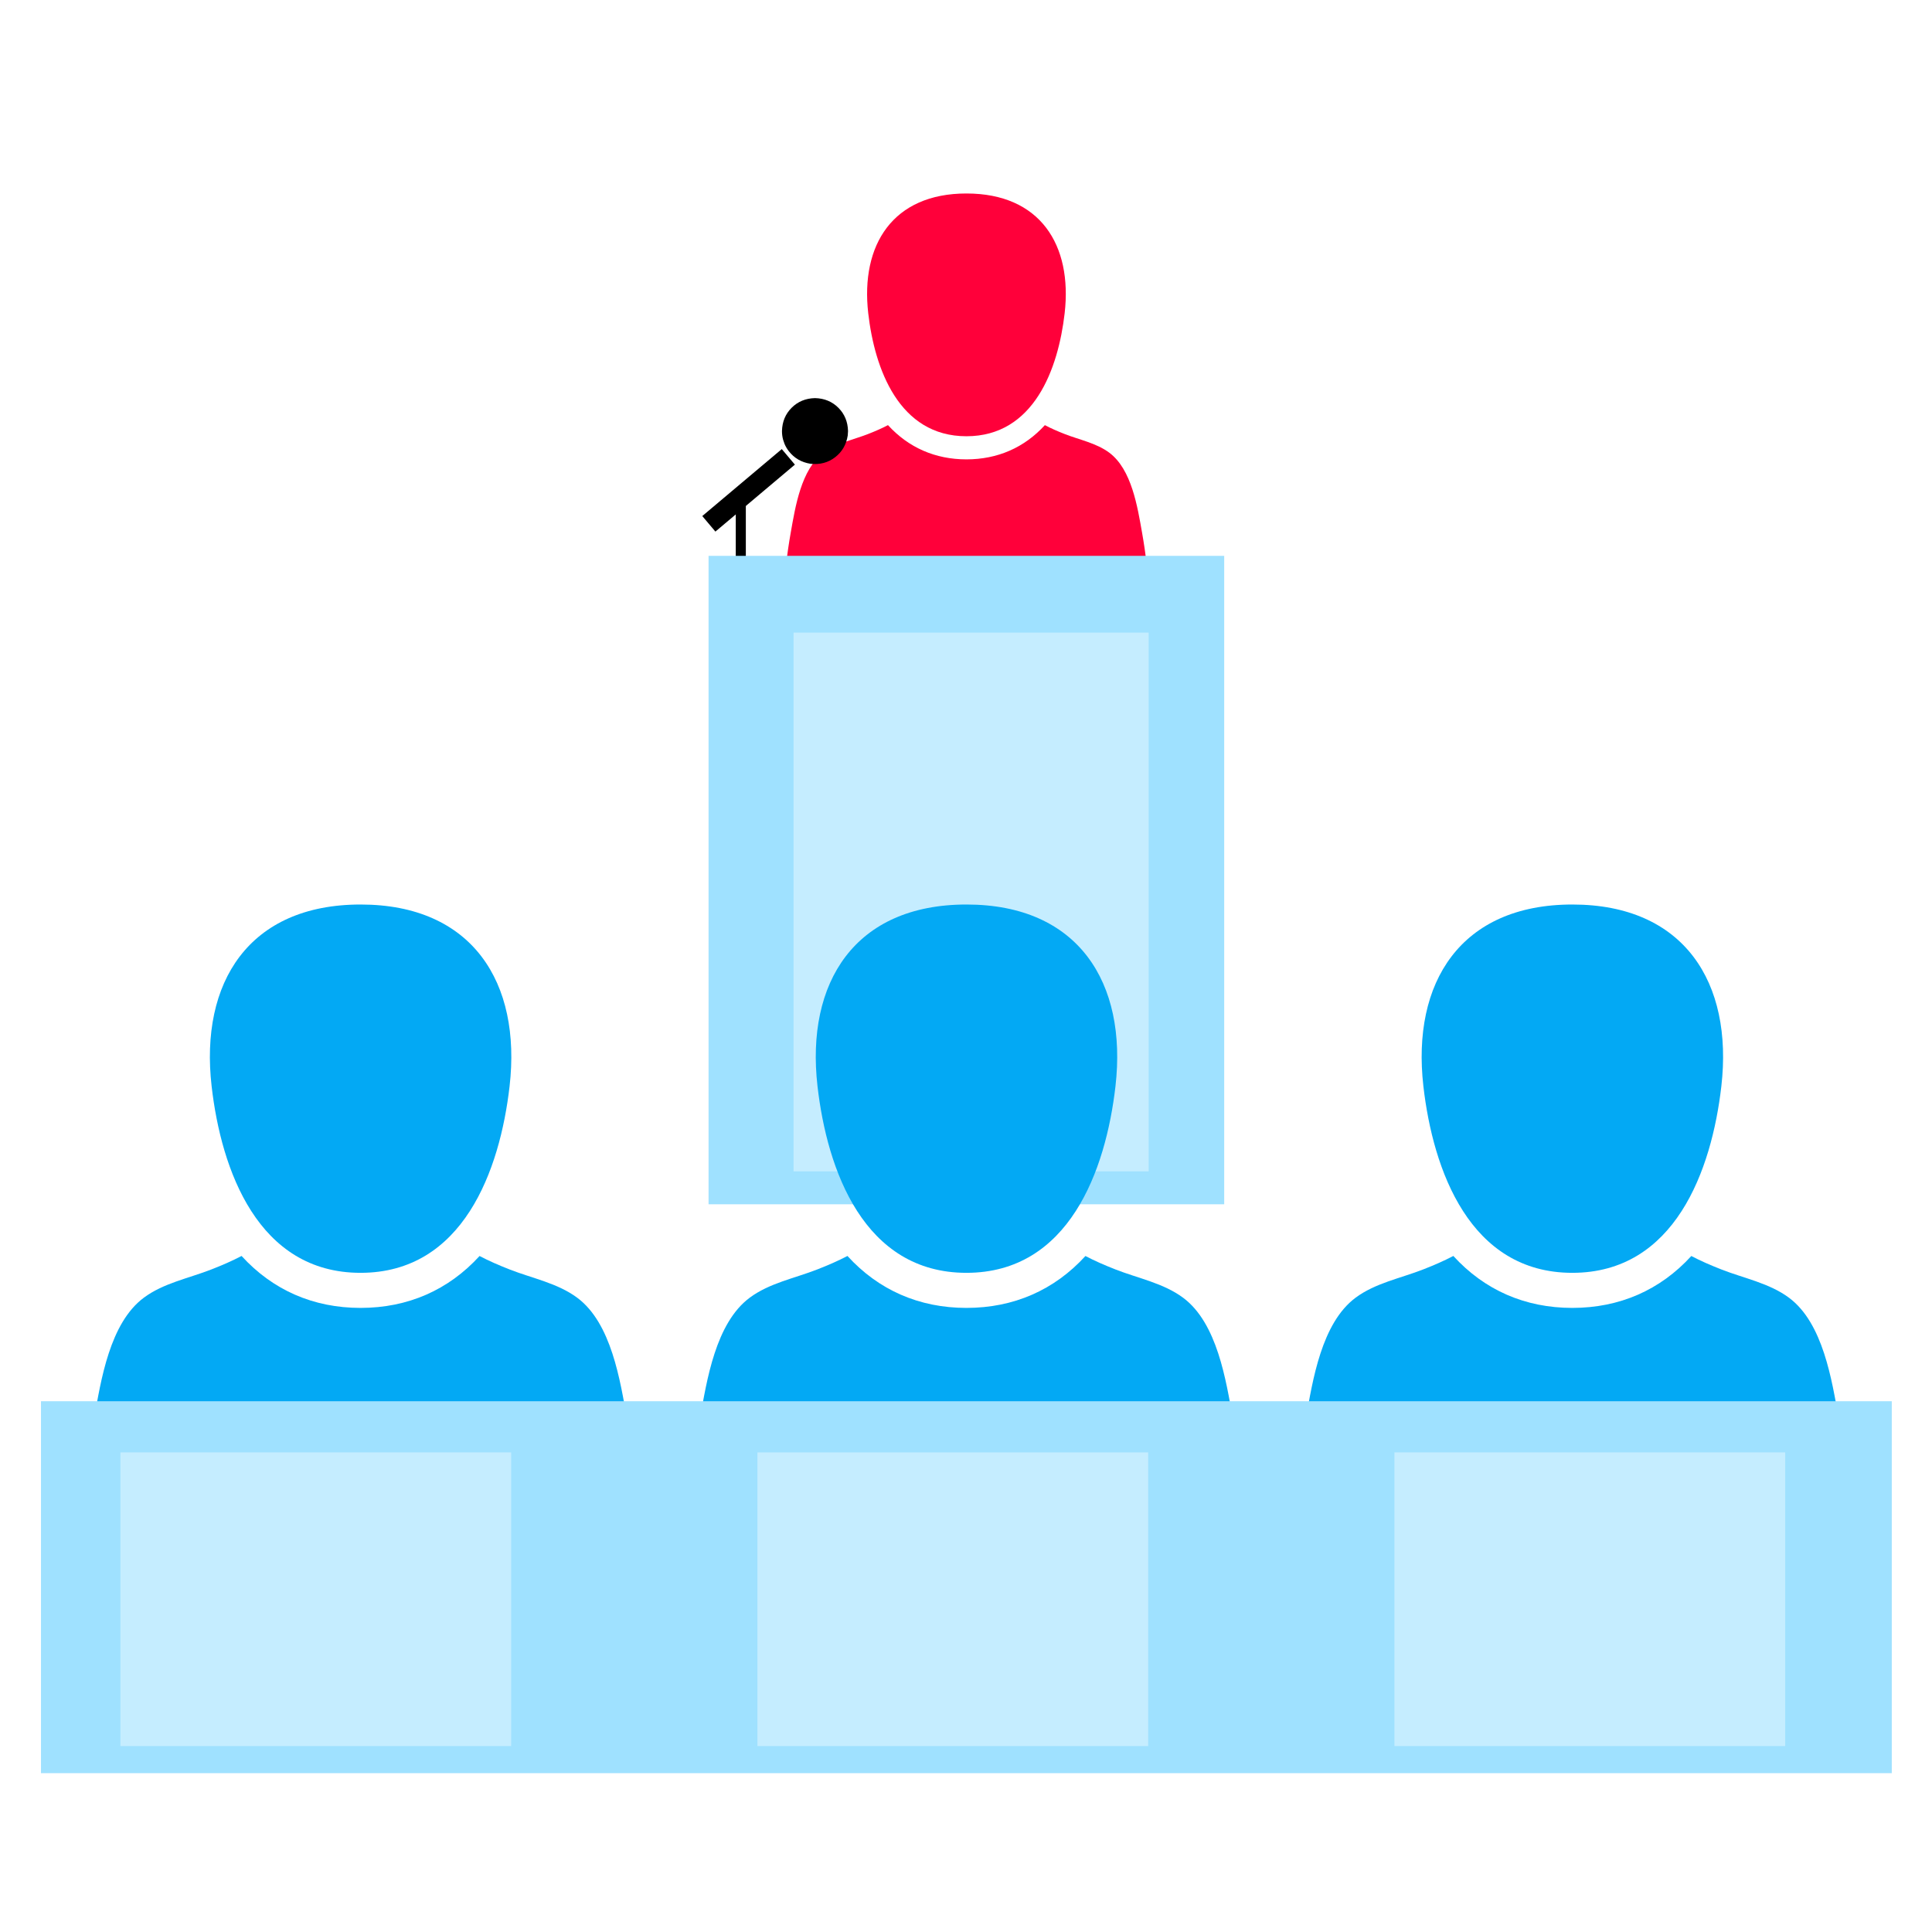
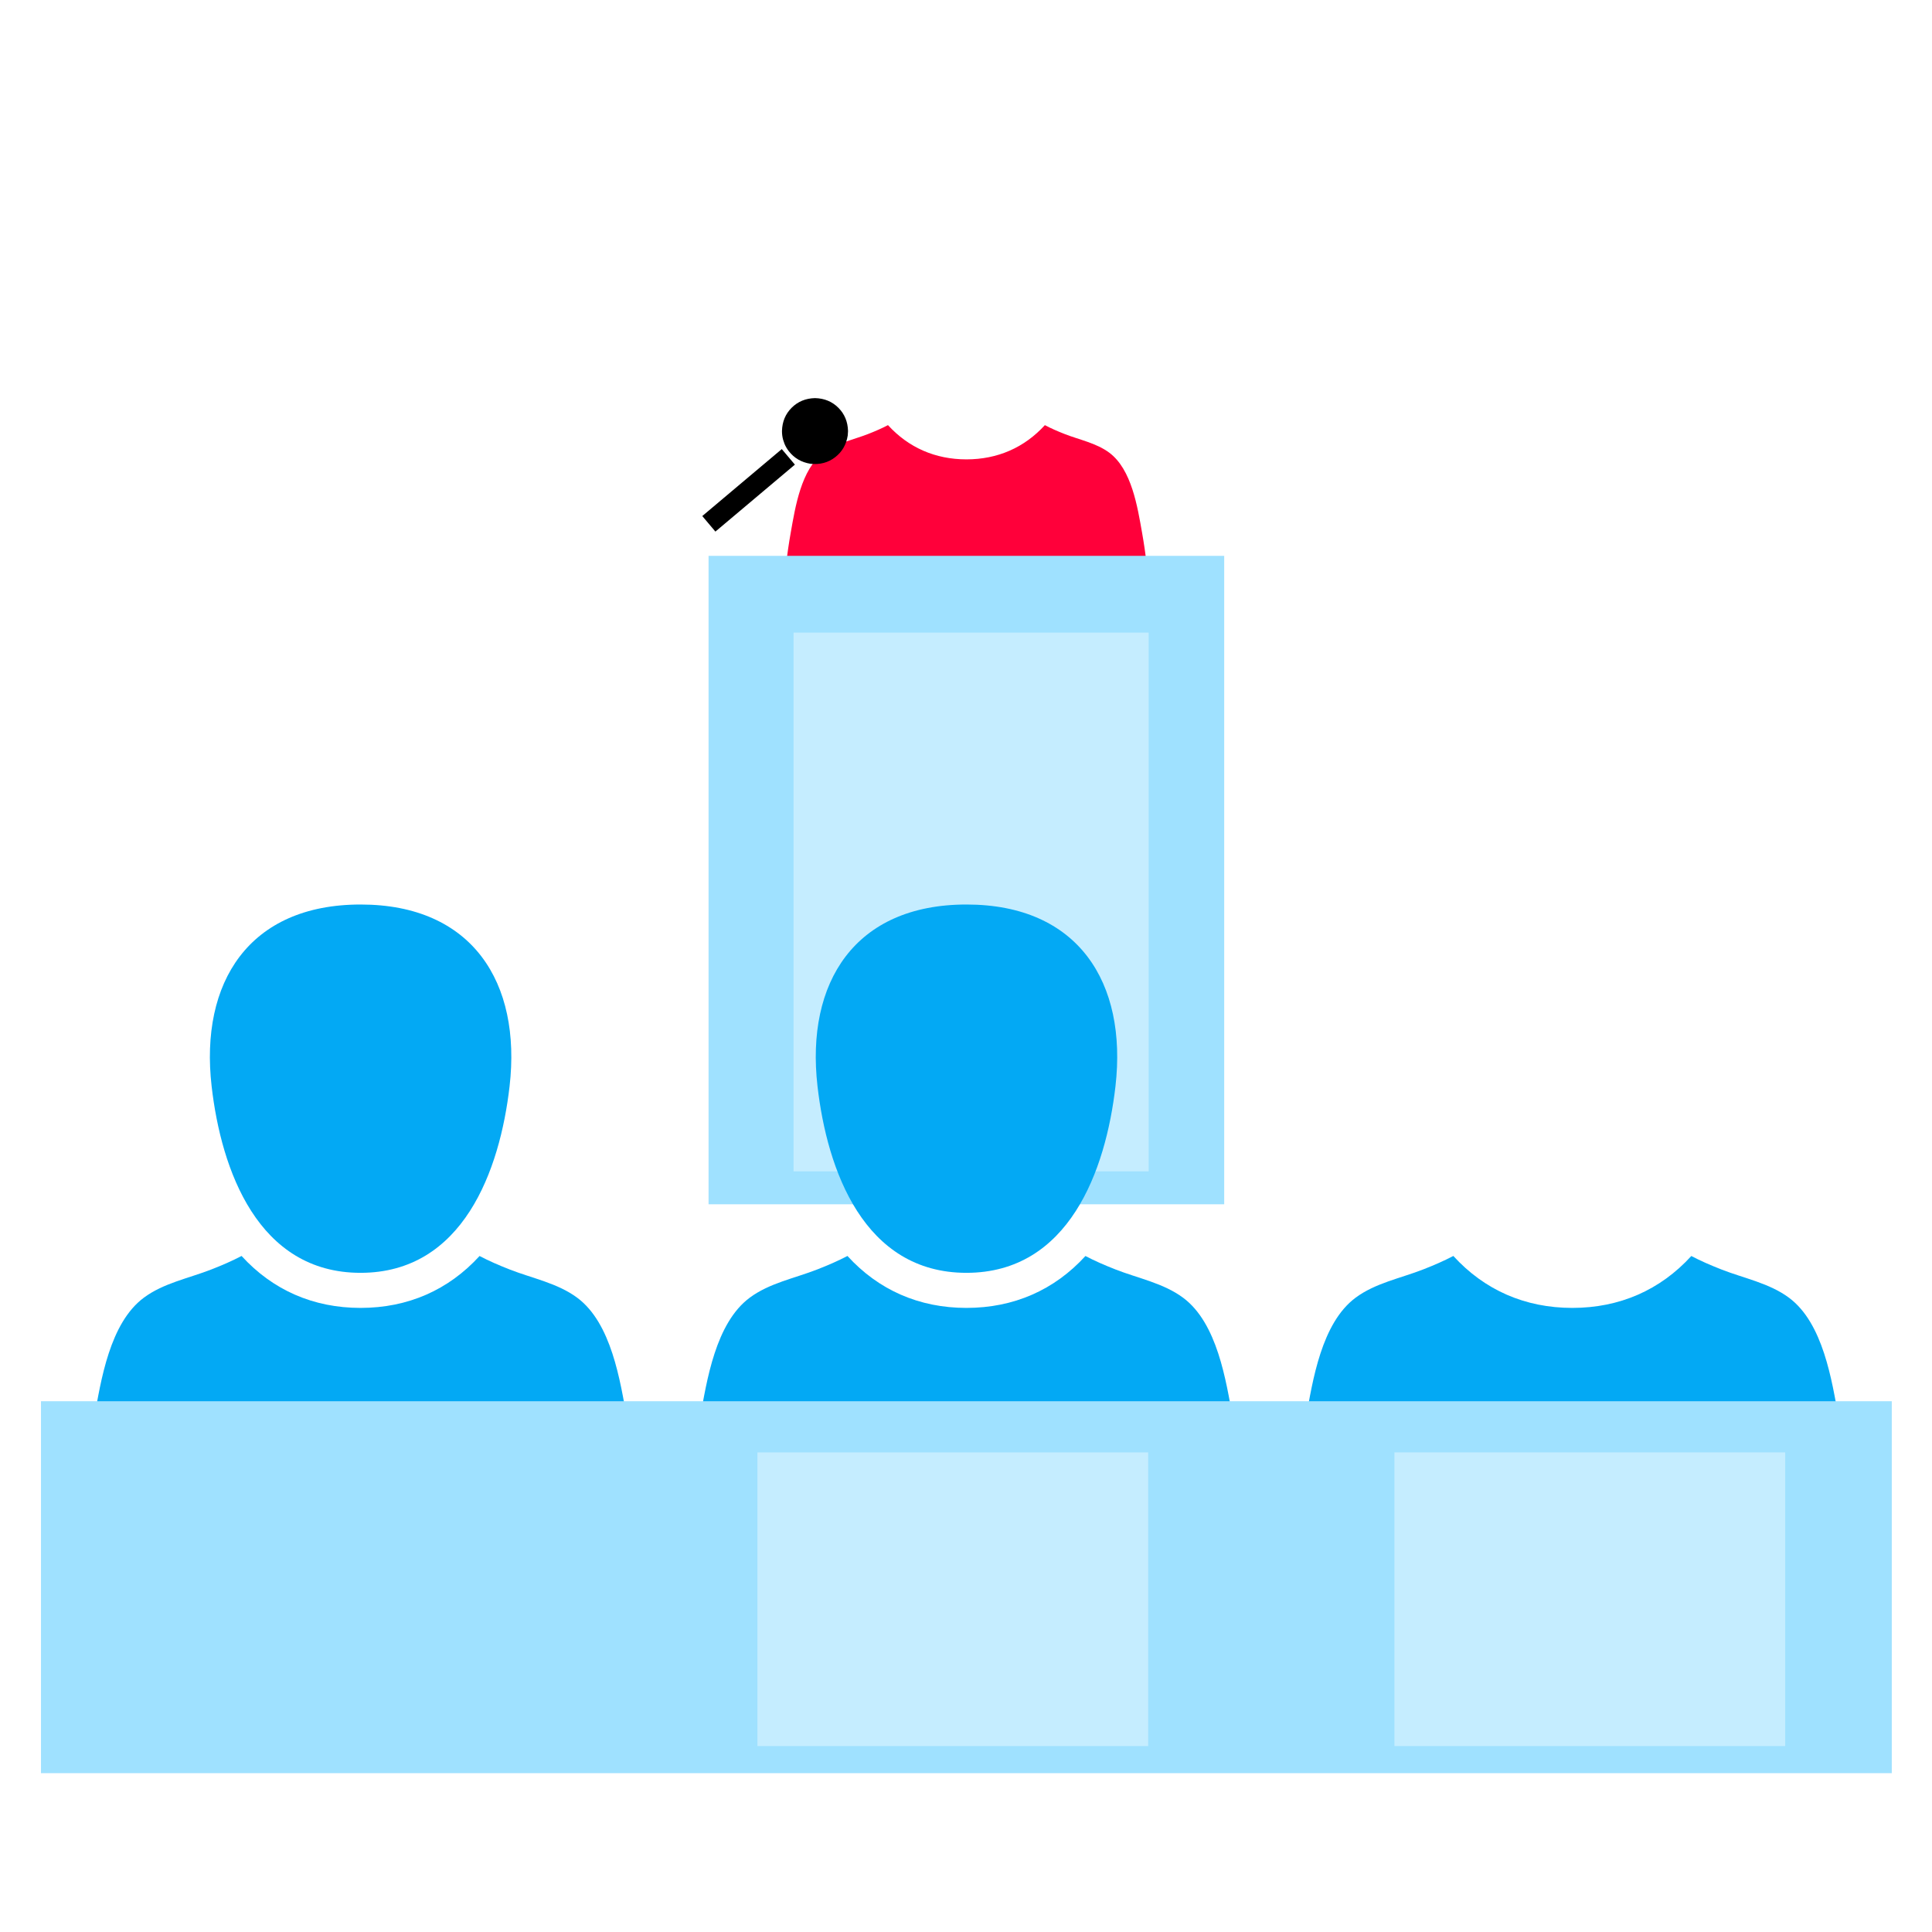
<svg xmlns="http://www.w3.org/2000/svg" width="500" zoomAndPan="magnify" viewBox="0 0 375 375" height="500" preserveAspectRatio="xMidYMid meet" version="1.0">
  <defs>
    <clipPath id="729fb6b102">
-       <path d="M 168 37.5 L 207 37.5 L 207 85 L 168 85 Z M 168 37.5 " clip-rule="nonzero" />
-     </clipPath>
+       </clipPath>
    <clipPath id="b7c6f5eac6">
      <path d="M 7.969 271 L 367.219 271 L 367.219 344.25 L 7.969 344.25 Z M 7.969 271 " clip-rule="nonzero" />
    </clipPath>
  </defs>
  <rect x="-37.5" width="450" fill="#ffffff" y="-37.5" height="450" fill-opacity="1" />
  <rect x="-37.5" width="450" fill="#ffffff" y="-37.5" height="450" fill-opacity="1" />
  <g clip-path="url(#729fb6b102)">
    <path fill="#ff003a" d="M 187.582 84.676 C 200.691 84.676 205.41 71.57 206.648 60.805 C 208.172 47.539 201.895 37.555 187.59 37.555 C 173.293 37.551 167.008 47.531 168.523 60.797 C 169.758 71.562 174.473 84.672 187.582 84.676 Z M 187.582 84.676 " fill-opacity="1" fill-rule="nonzero" />
  </g>
  <path fill="#ff003a" d="M 223.039 115.891 C 222.895 111.715 222.406 107.516 221.676 103.402 C 220.793 98.422 219.668 91.117 215.312 87.867 C 212.793 85.992 209.531 85.375 206.648 84.242 C 205.246 83.691 203.988 83.145 202.809 82.52 C 198.824 86.883 193.629 89.164 187.578 89.164 C 181.531 89.16 176.34 86.879 172.355 82.516 C 171.176 83.137 169.918 83.684 168.516 84.234 C 165.629 85.367 162.367 85.98 159.848 87.859 C 155.492 91.105 154.363 98.41 153.48 103.391 C 152.75 107.504 152.258 111.699 152.113 115.879 C 152 119.113 153.602 119.57 156.312 120.547 C 159.707 121.77 163.211 122.676 166.742 123.422 C 173.555 124.859 180.578 125.965 187.574 126.016 C 194.566 125.969 201.594 124.863 208.406 123.43 C 211.934 122.688 215.441 121.777 218.836 120.559 C 221.547 119.582 223.148 119.129 223.039 115.891 Z M 223.039 115.891 " fill-opacity="1" fill-rule="nonzero" />
-   <path fill="#000000" d="M 142.812 95.309 L 144.766 95.309 C 144.766 100.707 144.766 106.105 144.766 111.508 C 144.117 111.508 143.465 111.508 142.812 111.508 C 142.812 106.105 142.812 100.707 142.812 95.309 " fill-opacity="1" fill-rule="nonzero" />
  <path fill="#000000" d="M 136.312 100.164 L 144.027 93.664 L 151.742 87.168 C 152.594 88.172 153.441 89.176 154.289 90.184 C 149.148 94.516 144.004 98.848 138.859 103.18 L 136.312 100.164 " fill-opacity="1" fill-rule="nonzero" />
  <path fill="#000000" d="M 164.602 83.676 L 164.543 84.543 C 164.266 86.293 163.457 87.695 162.109 88.742 C 160.754 89.793 159.156 90.219 157.32 90.02 C 155.566 89.742 154.168 88.93 153.117 87.586 C 152.777 87.152 152.5 86.68 152.281 86.168 L 152.008 85.375 C 151.855 84.832 151.781 84.266 151.781 83.676 C 151.824 81.859 152.449 80.352 153.656 79.148 C 154.863 77.941 156.375 77.316 158.191 77.273 C 160.008 77.316 161.52 77.941 162.727 79.148 C 163.93 80.352 164.559 81.859 164.602 83.676 " fill-opacity="1" fill-rule="nonzero" />
  <path fill="#9fe1ff" d="M 137.531 107.887 L 237.617 107.887 C 237.617 149.84 237.617 191.797 237.617 233.754 C 204.254 233.754 170.895 233.754 137.531 233.754 C 137.531 191.797 137.531 149.84 137.531 107.887 " fill-opacity="1" fill-rule="nonzero" />
  <path fill="#c5edff" d="M 154.027 122.789 L 222.953 122.789 C 222.953 157.645 222.953 192.504 222.953 227.359 C 199.977 227.359 177.004 227.359 154.027 227.359 C 154.027 192.504 154.027 157.645 154.027 122.789 " fill-opacity="1" fill-rule="nonzero" />
-   <path fill="#03a9f4" d="M 305.188 247.055 C 325.074 247.055 332.234 227.172 334.113 210.84 C 336.426 190.719 326.898 175.57 305.199 175.566 C 283.508 175.562 273.973 190.703 276.277 210.828 C 278.148 227.164 285.297 247.055 305.188 247.055 Z M 305.188 247.055 " fill-opacity="1" fill-rule="nonzero" />
  <path fill="#03a9f4" d="M 358.98 294.414 C 358.762 288.074 358.02 281.707 356.914 275.469 C 355.574 267.91 353.867 256.828 347.258 251.902 C 343.438 249.051 338.488 248.117 334.113 246.398 C 331.984 245.562 330.074 244.734 328.285 243.789 C 322.242 250.406 314.359 253.863 305.184 253.863 C 296.008 253.863 288.129 250.398 282.09 243.781 C 280.297 244.723 278.391 245.555 276.262 246.387 C 271.883 248.105 266.934 249.039 263.113 251.887 C 256.504 256.812 254.793 267.891 253.449 275.449 C 252.34 281.691 251.594 288.059 251.375 294.395 C 251.207 299.305 253.637 299.992 257.746 301.477 C 262.898 303.332 268.215 304.711 273.566 305.84 C 283.906 308.02 294.562 309.699 305.172 309.777 C 315.785 309.703 326.441 308.027 336.781 305.852 C 342.133 304.723 347.453 303.348 352.602 301.492 C 356.719 300.012 359.145 299.324 358.977 294.414 Z M 358.98 294.414 " fill-opacity="1" fill-rule="nonzero" />
  <path fill="#03a9f4" d="M 187.586 247.055 C 207.473 247.055 214.637 227.172 216.512 210.84 C 218.824 190.719 209.297 175.57 187.598 175.566 C 165.906 175.562 156.371 190.703 158.676 210.828 C 160.547 227.164 167.695 247.055 187.586 247.055 Z M 187.586 247.055 " fill-opacity="1" fill-rule="nonzero" />
-   <path fill="#03a9f4" d="M 241.379 294.414 C 241.16 288.074 240.418 281.707 239.312 275.469 C 237.973 267.91 236.266 256.828 229.656 251.902 C 225.836 249.051 220.887 248.117 216.512 246.398 C 214.383 245.562 212.473 244.734 210.684 243.789 C 204.641 250.406 196.758 253.863 187.582 253.863 C 178.406 253.863 170.527 250.398 164.488 243.781 C 162.695 244.723 160.789 245.555 158.66 246.387 C 154.281 248.105 149.332 249.039 145.512 251.887 C 138.902 256.812 137.191 267.891 135.848 275.449 C 134.738 281.691 133.992 288.059 133.773 294.395 C 133.605 299.305 136.035 299.992 140.145 301.477 C 145.297 303.332 150.613 304.711 155.965 305.84 C 166.305 308.02 176.961 309.699 187.574 309.777 C 198.184 309.703 208.84 308.027 219.18 305.852 C 224.531 304.723 229.852 303.348 235 301.492 C 239.117 300.012 241.543 299.324 241.375 294.414 Z M 241.379 294.414 " fill-opacity="1" fill-rule="nonzero" />
+   <path fill="#03a9f4" d="M 241.379 294.414 C 241.16 288.074 240.418 281.707 239.312 275.469 C 237.973 267.91 236.266 256.828 229.656 251.902 C 225.836 249.051 220.887 248.117 216.512 246.398 C 214.383 245.562 212.473 244.734 210.684 243.789 C 204.641 250.406 196.758 253.863 187.582 253.863 C 178.406 253.863 170.527 250.398 164.488 243.781 C 162.695 244.723 160.789 245.555 158.66 246.387 C 154.281 248.105 149.332 249.039 145.512 251.887 C 138.902 256.812 137.191 267.891 135.848 275.449 C 134.738 281.691 133.992 288.059 133.773 294.395 C 133.605 299.305 136.035 299.992 140.145 301.477 C 145.297 303.332 150.613 304.711 155.965 305.84 C 166.305 308.02 176.961 309.699 187.574 309.777 C 198.184 309.703 208.84 308.027 219.18 305.852 C 239.117 300.012 241.543 299.324 241.375 294.414 Z M 241.379 294.414 " fill-opacity="1" fill-rule="nonzero" />
  <path fill="#03a9f4" d="M 69.984 247.055 C 89.871 247.055 97.035 227.172 98.91 210.84 C 101.223 190.719 91.695 175.57 69.996 175.566 C 48.305 175.562 38.77 190.703 41.074 210.828 C 42.945 227.164 50.098 247.055 69.984 247.055 Z M 69.984 247.055 " fill-opacity="1" fill-rule="nonzero" />
  <path fill="#03a9f4" d="M 123.777 294.414 C 123.562 288.074 122.816 281.707 121.711 275.469 C 120.371 267.91 118.664 256.828 112.055 251.902 C 108.234 249.051 103.285 248.117 98.91 246.398 C 96.781 245.562 94.875 244.734 93.082 243.789 C 87.039 250.406 79.156 253.863 69.98 253.863 C 60.805 253.863 52.93 250.398 46.887 243.781 C 45.094 244.723 43.188 245.555 41.059 246.387 C 36.68 248.105 31.73 249.039 27.91 251.887 C 21.301 256.812 19.59 267.891 18.246 275.449 C 17.137 281.691 16.391 288.059 16.176 294.395 C 16.004 299.305 18.434 299.992 22.547 301.477 C 27.695 303.332 33.012 304.711 38.367 305.84 C 48.703 308.02 59.359 309.699 69.973 309.777 C 80.582 309.703 91.238 308.027 101.578 305.852 C 106.93 304.723 112.25 303.348 117.398 301.492 C 121.516 300.012 123.941 299.324 123.773 294.414 Z M 123.777 294.414 " fill-opacity="1" fill-rule="nonzero" />
  <g clip-path="url(#b7c6f5eac6)">
    <path fill="#9fe1ff" d="M 7.953 271.984 L 367.195 271.984 C 367.195 296.047 367.195 320.109 367.195 344.168 C 247.449 344.168 127.699 344.168 7.953 344.168 C 7.953 320.109 7.953 296.047 7.953 271.984 " fill-opacity="1" fill-rule="nonzero" />
  </g>
  <path fill="#c5edff" d="M 270.66 281.914 L 346.504 281.914 C 346.504 300.914 346.504 319.914 346.504 338.91 C 321.223 338.91 295.941 338.91 270.66 338.91 C 270.66 319.914 270.66 300.914 270.66 281.914 " fill-opacity="1" fill-rule="nonzero" />
  <path fill="#c5edff" d="M 147.016 281.914 L 222.859 281.914 L 222.859 338.91 L 147.016 338.91 L 147.016 281.914 " fill-opacity="1" fill-rule="nonzero" />
-   <path fill="#c5edff" d="M 23.371 281.914 L 99.215 281.914 C 99.215 300.914 99.215 319.914 99.215 338.91 C 73.934 338.91 48.652 338.91 23.371 338.91 C 23.371 319.914 23.371 300.914 23.371 281.914 " fill-opacity="1" fill-rule="nonzero" />
</svg>